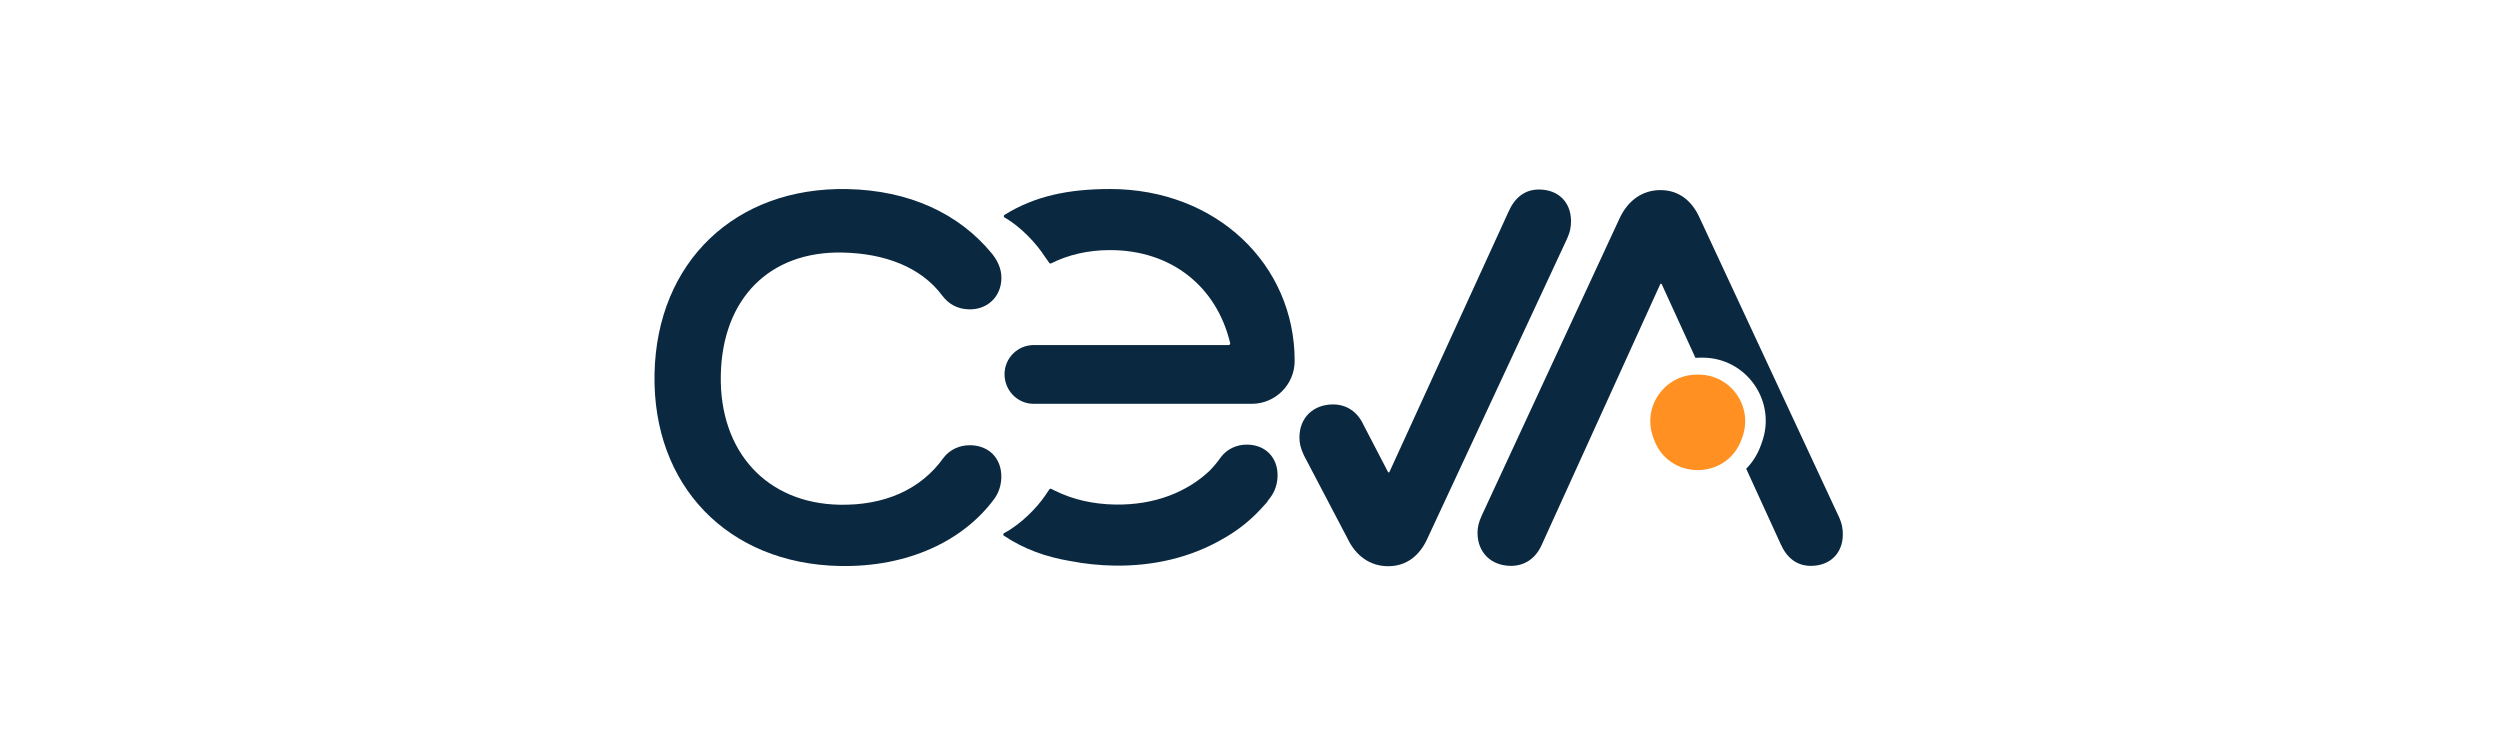
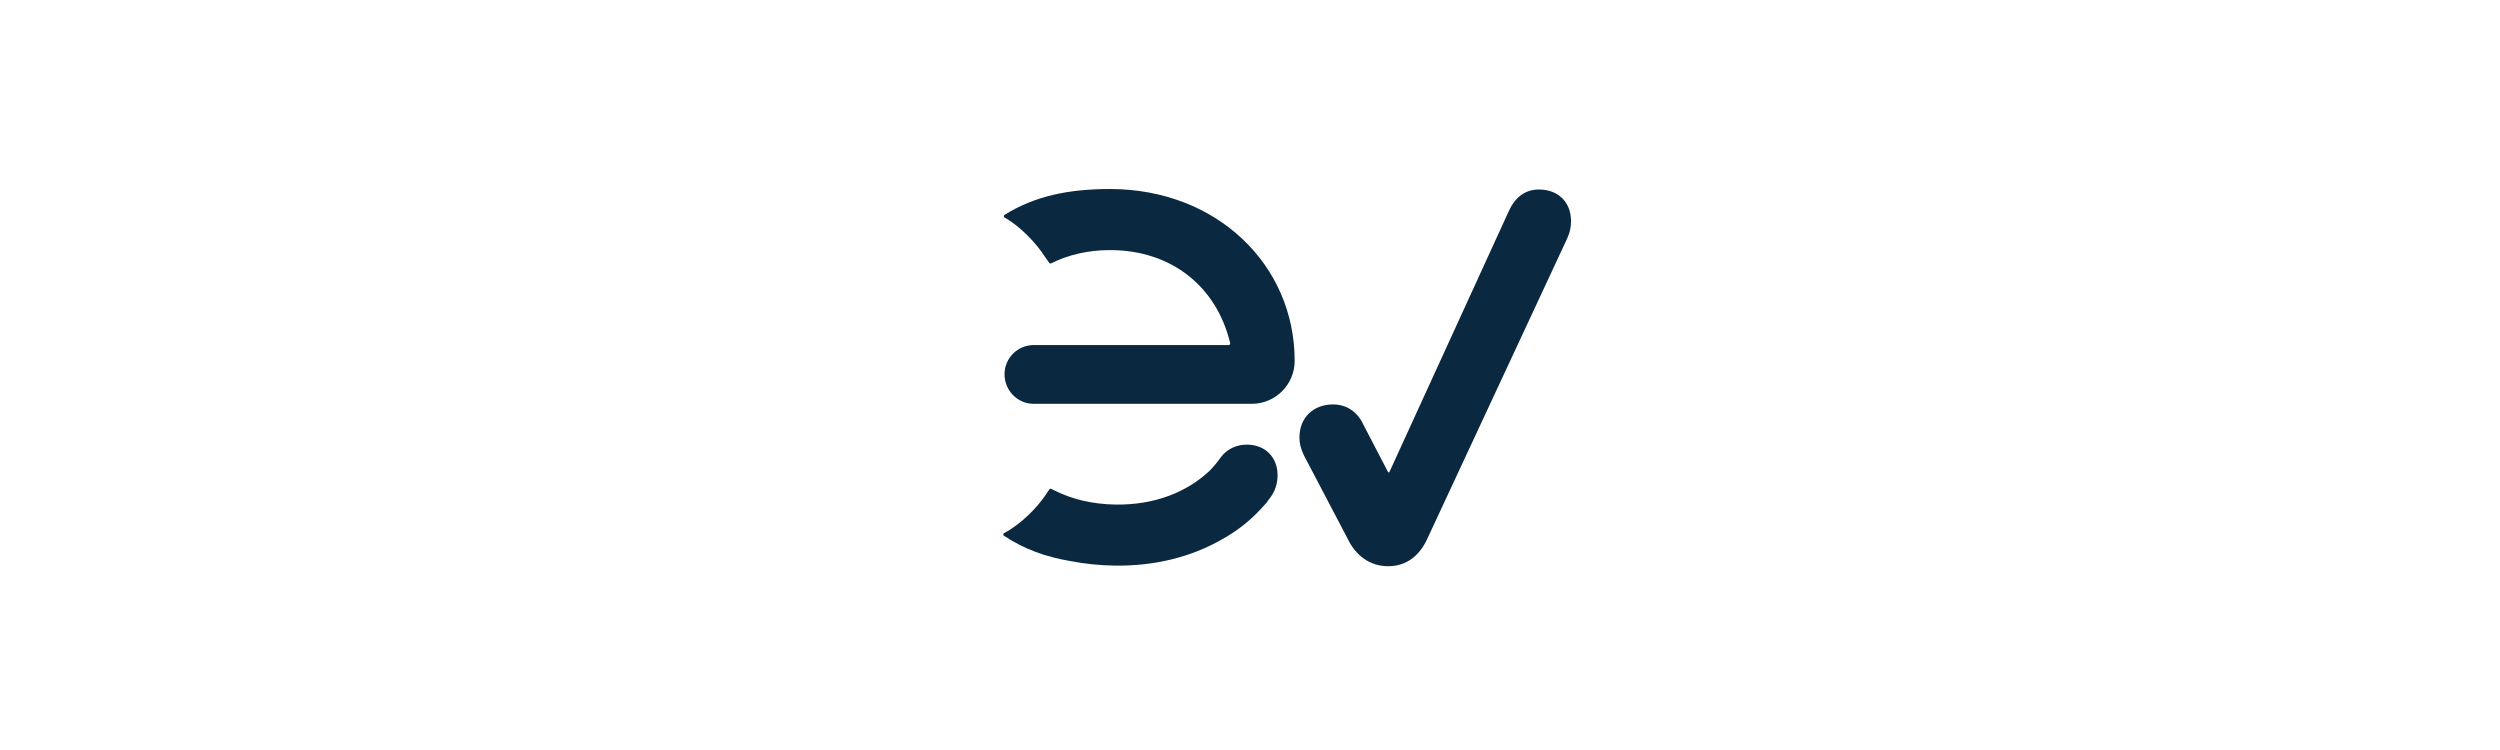
<svg xmlns="http://www.w3.org/2000/svg" width="180" height="54" viewBox="0 0 180 54" fill="none">
  <path d="M113.112 15.911C113.112 16.309 113.072 16.667 112.793 17.263L102.771 38.779C102.215 40.011 101.261 40.767 99.948 40.767C98.635 40.767 97.602 40.011 97.005 38.738L93.877 32.776C93.639 32.26 93.559 31.901 93.559 31.504C93.559 30.072 94.553 29.119 95.985 29.119C96.939 29.119 97.734 29.635 98.172 30.59L99.948 34.006H100.028L108.618 15.236C109.055 14.242 109.771 13.645 110.805 13.645C112.198 13.645 113.112 14.559 113.112 15.911Z" fill="#0A2840" />
-   <path d="M71.556 35.961C69.346 38.93 65.396 40.847 60.469 40.752C52.413 40.594 46.968 34.971 47.126 26.916C47.284 18.86 52.944 13.454 61 13.613C65.457 13.701 69.063 15.374 71.432 18.276C71.814 18.754 72.115 19.347 72.101 20.049C72.075 21.379 71.079 22.299 69.789 22.274C68.929 22.257 68.31 21.893 67.852 21.297C66.328 19.233 63.699 18.242 60.648 18.183C55.408 18.081 52.005 21.496 51.897 27.009C51.79 32.524 55.202 36.238 60.443 36.34C63.649 36.403 66.289 35.271 67.937 32.956C68.379 32.378 69.09 32.041 69.872 32.056C71.241 32.082 72.122 33.038 72.096 34.367C72.084 34.993 71.877 35.537 71.557 35.961" fill="#0A2840" />
-   <path d="M132.363 37.132L122.367 15.67C121.813 14.44 120.86 13.687 119.55 13.687C118.24 13.687 117.209 14.441 116.615 15.711L106.698 37.092C106.46 37.608 106.381 37.964 106.381 38.362C106.381 39.79 107.372 40.742 108.801 40.742C109.753 40.742 110.546 40.227 110.983 39.274L119.551 20.432H119.631L122.072 25.765C122.188 25.758 122.303 25.751 122.421 25.751H122.581C125.732 25.751 127.93 28.876 126.861 31.841C126.835 31.916 126.808 31.991 126.78 32.066C126.536 32.742 126.17 33.301 125.727 33.749L128.2 39.155C128.637 40.147 129.35 40.742 130.381 40.742C131.77 40.742 132.683 39.829 132.683 38.481C132.683 38.085 132.643 37.728 132.366 37.133" fill="#0A2840" />
-   <path d="M125.451 31.465C125.432 31.52 125.412 31.576 125.393 31.631C124.322 34.598 120.119 34.583 119.072 31.607C119.052 31.552 119.032 31.497 119.014 31.442C118.244 29.26 119.865 26.973 122.179 26.973H122.296C124.622 26.973 126.241 29.278 125.453 31.464" fill="#FF9021" />
  <path d="M79.921 13.609C76.909 13.609 74.482 14.126 72.323 15.473C72.254 15.516 72.258 15.618 72.329 15.659C73.525 16.342 74.643 17.558 75.231 18.484C75.325 18.632 75.449 18.765 75.542 18.921C75.571 18.969 75.63 18.988 75.679 18.963C76.908 18.346 78.335 18.007 79.921 18.007C84.375 18.007 87.609 20.661 88.572 24.708C88.588 24.776 88.535 24.843 88.464 24.843H75.434C75.388 24.84 74.481 24.843 74.435 24.843C73.272 24.843 72.327 25.779 72.327 26.943C72.327 28.106 73.228 29.033 74.354 29.075H90.122C91.831 29.075 93.216 27.69 93.216 25.981C93.216 19.036 87.573 13.609 79.921 13.609Z" fill="#0A2840" />
  <path d="M89.807 32.013C89.042 32 88.348 32.333 87.918 32.898C87.664 33.258 87.387 33.59 87.091 33.895C85.486 35.409 83.166 36.376 80.292 36.328C78.667 36.3 77.225 35.953 75.987 35.347C75.888 35.298 75.788 35.251 75.692 35.199C75.643 35.172 75.584 35.188 75.554 35.236C75.457 35.386 75.348 35.54 75.251 35.684C74.641 36.58 73.496 37.748 72.293 38.386C72.221 38.423 72.214 38.525 72.281 38.569C73.722 39.533 75.305 40.107 77.121 40.405C78.101 40.595 79.134 40.705 80.218 40.724C83.137 40.772 85.761 40.097 87.929 38.864C88.995 38.279 89.926 37.558 90.702 36.73C90.717 36.715 90.731 36.7 90.746 36.685C90.785 36.641 90.826 36.598 90.865 36.555C90.979 36.433 91.093 36.312 91.202 36.186C91.249 36.126 91.285 36.063 91.325 36C91.371 35.942 91.418 35.885 91.462 35.826C91.775 35.41 91.974 34.879 91.985 34.266C92.007 32.967 91.143 32.034 89.805 32.012" fill="#0A2840" />
</svg>